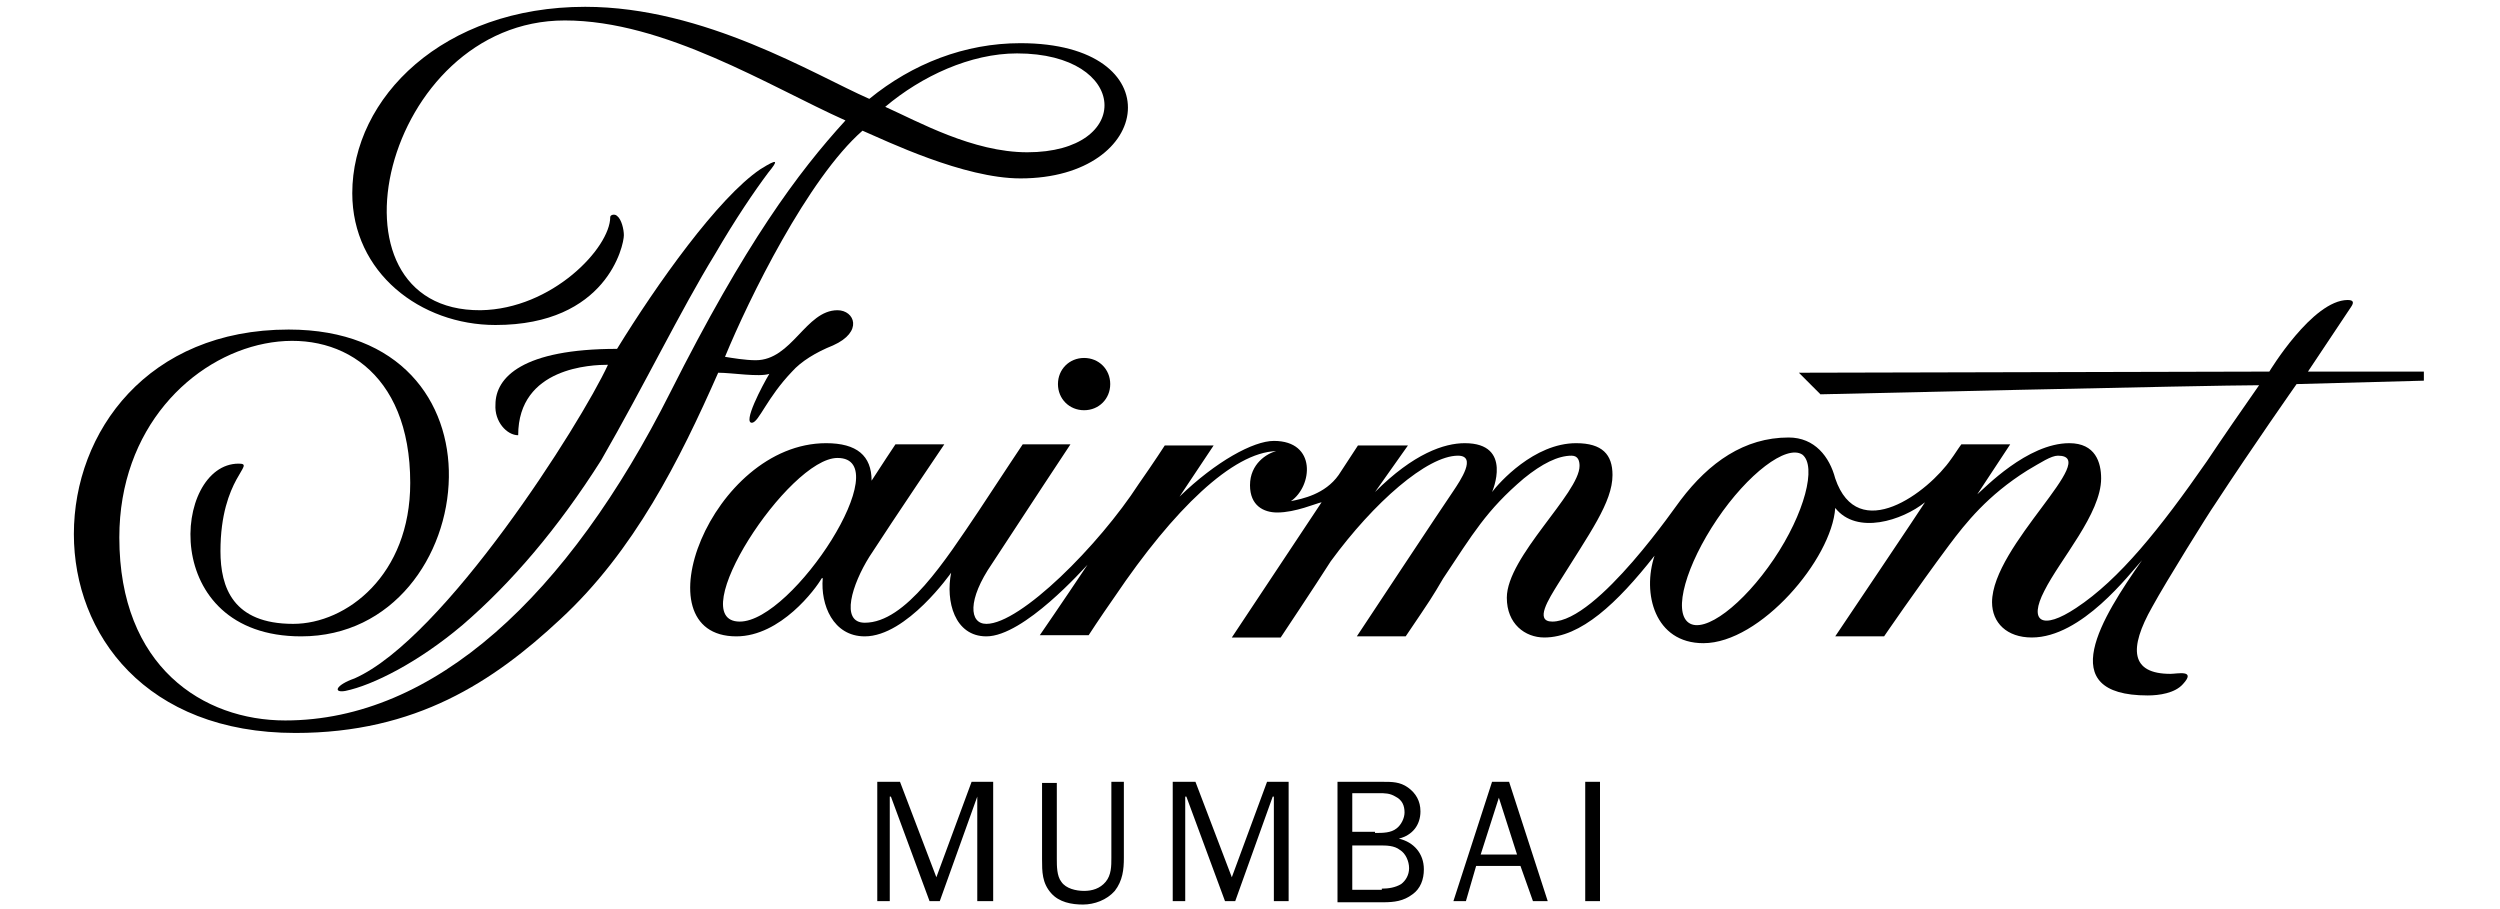
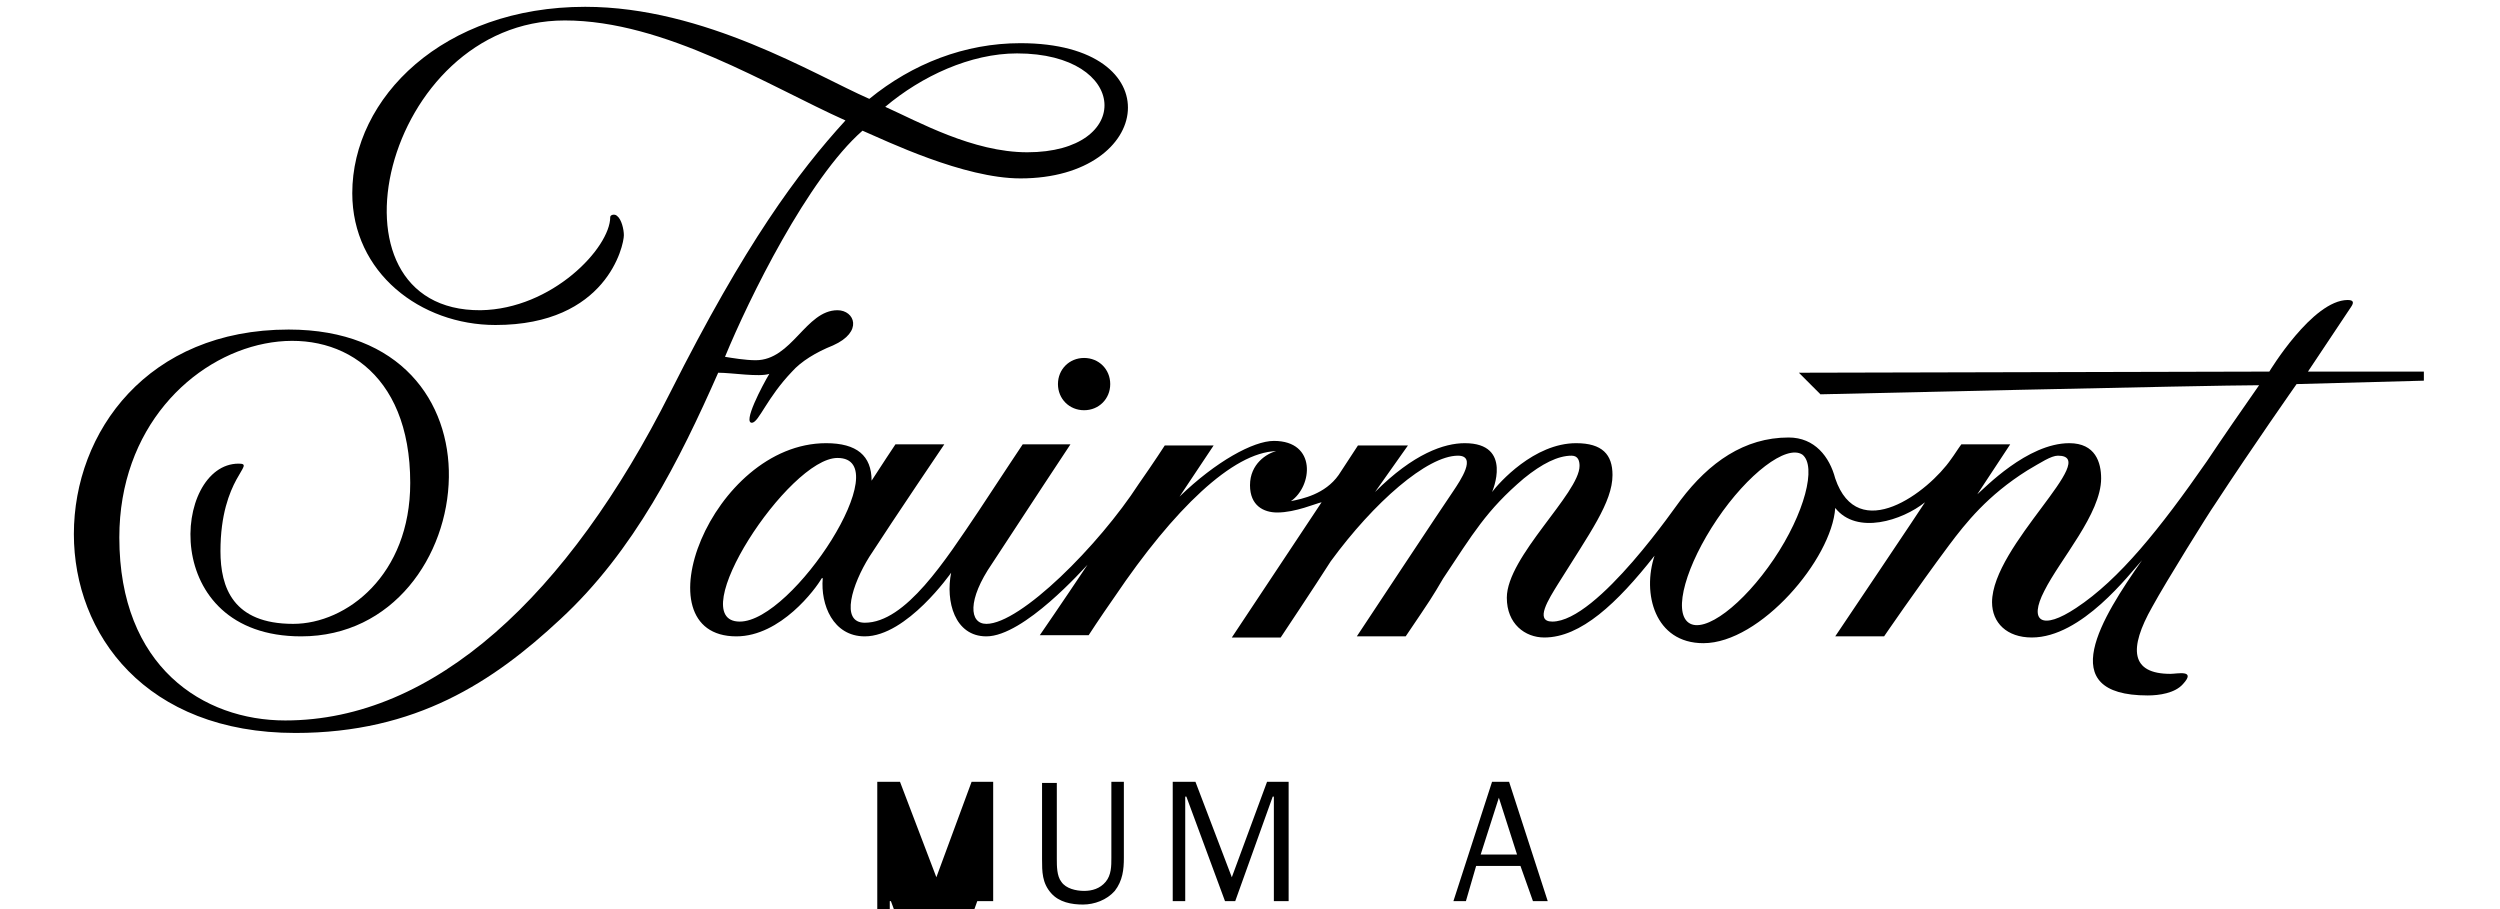
<svg xmlns="http://www.w3.org/2000/svg" version="1.1" id="Layer_1" x="0px" y="0px" viewBox="0 0 220 80" style="enable-background:new 0 0 220 80;" xml:space="preserve">
  <g>
    <g>
-       <path d="M31.2,59.7c-1.7,0.6-1.9,1.3-0.8,1.1c2.4-0.5,6.4-2.5,10.3-5.8c4.3-3.7,8.4-8.5,12.2-14.5c3.8-6.6,7-13.2,10-18.1    c1.8-3.1,3.5-5.6,4.7-7.2c0.9-1.1,0.9-1.3-0.7-0.3c-3.7,2.5-9.1,10.1-12.6,15.8c-8.3,0-10.7,2.5-10.7,4.9c-0.1,1.5,1,2.7,2,2.7    c0-6,6.5-6.2,7.9-6.2C51.1,37.3,39.1,56.2,31.2,59.7z" />
      <path d="M67.7,32.9c-0.6,1-2.4,4.4-1.5,4.3c0.6-0.1,1.3-2.2,3.5-4.5c0.8-0.9,2.1-1.7,3.6-2.3c2.7-1.2,1.9-3.1,0.4-3.1    c-2.8,0-4,4.4-7.2,4.4c-0.9,0-2.1-0.2-2.7-0.3c2.1-5.1,7.3-15.7,12.1-19.9c2.1,0.9,8.9,4.2,13.9,4.2c11.8,0,13.4-11.9,0-11.9    c-4.9,0-9.5,1.8-13.3,4.9c-4.8-2.1-14.5-8.1-25-8.1c-12.5,0-20.5,8-20.5,16.4c0,7,6,11.6,12.6,11.6c9.8,0,11.3-7,11.3-7.9    c0-0.5-0.2-1.4-0.6-1.7c-0.2-0.2-0.6-0.1-0.6,0.1c0,2.7-5.1,8.1-11.4,8.2c-14.5,0.1-8.6-25.5,7.4-25.5c8.8,0,18,5.8,24.7,8.8    c-4.2,4.6-8.8,10.8-15.4,23.9c-9,17.9-20.8,28.9-33.9,28.9c-7.2,0-14.6-4.7-14.6-16.1c0-19.3,25.6-24.6,25.6-4.8    c0,8.1-5.6,12.4-10.3,12.4c-5.3,0-6.4-3.2-6.4-6.4c0-6.5,3.2-7.7,1.6-7.7c-5.8,0-7.1,15.2,5.5,15.2c8.1,0,12.9-7.1,13-14    c0.1-6.6-4.2-13-14.1-13c-12.4,0-18.9,9-18.9,18c0,8.8,6.3,17.5,19.5,17.5c10.6,0,17.4-4.5,23.3-10c6.5-6,10.5-14,13.9-21.7    C64.4,32.8,66.8,33.2,67.7,32.9z M89.5,4.7c9.9,0,10.3,8.7,0.9,8.7c-4.8,0-9.6-2.7-12.5-4C81.1,6.7,85.4,4.7,89.5,4.7z" />
      <path d="M95.4,31.5c-1.3,0-2.3,1-2.3,2.3c0,1.3,1,2.3,2.3,2.3c1.3,0,2.3-1,2.3-2.3C97.7,32.5,96.7,31.5,95.4,31.5z" />
      <path d="M203.1,32.7c0,0,2.4-3.6,3.8-5.7c0.2-0.3,0.3-0.6-0.3-0.6c-3.1,0-6.9,6.3-6.9,6.3l-41.4,0.1l1.9,1.9    c0,0,34.4-0.8,38.6-0.8c-1.4,2-3.2,4.6-4.6,6.7c-4.1,5.9-7.7,10.4-11.5,12.9c-3,2-4.2,1.2-2.8-1.5c1.4-2.8,5-6.8,5-9.9    c0-1.4-0.5-3.1-2.8-3.1c-3.7,0-7.5,4-8.1,4.5l2.9-4.4h-4.3c-0.3,0.4-0.6,0.9-0.9,1.3c-2,2.9-8.2,7.6-10.2,1.7    c-0.5-1.9-1.8-3.6-4.1-3.6c-3.9,0-7,2.2-9.5,5.5c-0.2,0.2-7.3,10.7-11.3,10.7c-1.6,0-0.3-2,0.5-3.3c2.8-4.5,4.8-7.2,4.8-9.6    c0-1.8-0.9-2.8-3.2-2.8c-3.7,0-6.8,3.5-7.4,4.3c0,0,0,0,0,0c0,0,1.9-4.3-2.4-4.3c-1.8,0-4.5,0.9-7.9,4.3l0,0l2.9-4.1l-4.4,0    l-1.7,2.6c-1.2,1.7-3.2,2.1-4.2,2.3c1.9-1.3,2.3-5.3-1.5-5.3c-1.8,0-5.1,1.8-8.3,4.9l0,0l3-4.5l-4.3,0c0,0-0.9,1.4-2.3,3.4    c-3.5,5.4-10.4,12.3-13.4,12.3c-1.5,0-1.7-2.1,0.5-5.3c2.8-4.3,6.9-10.5,6.9-10.5H90c0,0-1.8,2.7-3.9,5.9c-2.9,4.3-6.4,9.8-10,9.8    c-2.2,0-1.1-3.4,0.4-5.8c2.2-3.4,6.6-9.9,6.6-9.9h-4.3c0,0-1.4,2.1-2.1,3.2c0-2.2-1.3-3.3-4-3.3c-10.1,0-16.6,17-7.9,17    c3.9,0,7-4.2,7.5-5.1c0.1,0,0.1-0.1,0.1,0c-0.2,2.3,0.9,5.1,3.7,5.1c3.7,0,7.6-5.6,7.6-5.6c-0.5,2.5,0.3,5.6,3.1,5.6    c3.3,0,8.6-6,8.9-6.3c0,0,0,0,0,0c-2.2,3.3-4.2,6.2-4.2,6.2h4.3c0,0,0.9-1.4,2.3-3.4c5.2-7.7,10.4-12.7,14.2-12.8c0,0,0,0,0,0    c-0.8,0.2-2.3,1.1-2.3,3c0,1.8,1.2,2.4,2.4,2.4c1.6,0,3.4-0.8,3.9-0.9l-7.9,11.9h4.3c0,0,3-4.5,4.4-6.7c3.8-5.2,8.5-9.3,11.2-9.3    c1.7,0,0.2,2.2-0.4,3.1c-0.7,1-8.5,12.8-8.5,12.8l4.3,0c2.3-3.4,2.3-3.4,3.3-5.1c2.6-3.9,3.8-6,7.1-8.8c1.6-1.3,3-2,4.2-2    c0.6,0,0.7,0.5,0.7,0.9c0,2.4-6.4,8-6.4,11.6c0,2.3,1.6,3.5,3.3,3.5c3.2,0,6.4-3,9.7-7.2c-1.1,3.3,0,7.7,4.3,7.7    c5,0,11.3-7.4,11.6-11.9c1.9,2.4,5.9,1.1,7.9-0.5c-0.1,0.2-7.9,11.8-7.9,11.8l4.3,0c0,0,2.8-4.1,5.7-8c1.5-2,3.4-4.4,6.9-6.6    c1.2-0.7,2.1-1.3,2.7-1.3c3.9,0-5.8,7.9-5.8,12.9c0,1.8,1.3,3.1,3.5,3.1c4.4,0,8.6-5.6,9.7-6.8c0,0,0,0,0,0    c-3.5,5-7.9,11.9,0.5,11.9c1,0,2.4-0.2,3.1-1c1.2-1.3-0.5-0.9-1.1-0.9c-3.5,0-3.7-2.2-1.6-5.9c1.2-2.2,5-8.3,5.5-9    c3.4-5.2,7.2-10.6,7.2-10.6l11.2-0.3v-0.8L203.1,32.7z M65.1,54.7c-5.1,0,4.3-14.4,8.6-14.4C79.1,40.3,69.8,54.7,65.1,54.7z     M156.1,49.2c-2.7,4-6.1,6.6-7.5,5.6c-1.4-1-0.2-5.1,2.5-9.1c2.7-4,6.1-6.6,7.5-5.7C159.9,41,158.8,45.2,156.1,49.2z" />
    </g>
    <g>
      <g>
-         <path d="M87.3,79.3H86v-9.2H86l-3.3,9.2h-0.9l-3.4-9.2h-0.1v9.2h-1.1V68.8h2l3.2,8.4l3.1-8.4h1.9V79.3z" />
+         <path d="M87.3,79.3H86H86l-3.3,9.2h-0.9l-3.4-9.2h-0.1v9.2h-1.1V68.8h2l3.2,8.4l3.1-8.4h1.9V79.3z" />
        <path d="M98.9,75.5c0,1-0.1,2-0.8,2.9c-0.7,0.8-1.8,1.2-2.8,1.2c-1,0-2.1-0.2-2.8-1c-0.8-0.9-0.8-1.9-0.8-3v-6.7H93v6.7     c0,0.6,0,1.5,0.4,2c0.4,0.6,1.3,0.8,2,0.8c0.7,0,1.4-0.2,1.9-0.8c0.5-0.6,0.5-1.4,0.5-2.1v-6.7h1.1V75.5z" />
        <path d="M113.4,79.3h-1.3v-9.2H112l-3.3,9.2h-0.9l-3.4-9.2h-0.1v9.2h-1.1V68.8h2l3.2,8.4l3.1-8.4h1.9V79.3z" />
-         <path d="M117.7,79.3V68.8h4c0.8,0,1.5,0,2.2,0.5c0.7,0.5,1.1,1.2,1.1,2.1c0,1.2-0.7,2.1-1.9,2.4v0c1.3,0.3,2.2,1.3,2.2,2.7     c0,0.9-0.3,1.7-1,2.2c-0.8,0.6-1.6,0.7-2.6,0.7H117.7z M121,73.3c0.7,0,1.4,0,1.9-0.4c0.4-0.3,0.7-0.9,0.7-1.4     c0-0.6-0.2-1.1-0.8-1.4c-0.5-0.3-0.9-0.3-1.5-0.3H119v3.4H121z M121.6,78.2c0.6,0,1.2-0.1,1.7-0.4c0.4-0.3,0.7-0.8,0.7-1.4     c0-0.6-0.3-1.3-0.8-1.6c-0.5-0.4-1.2-0.4-1.8-0.4H119v3.9H121.6z" />
        <path d="M136.2,79.3h-1.3l-1.1-3.1h-3.9l-0.9,3.1h-1.1l3.4-10.5h1.5L136.2,79.3z M131.9,70.2l-1.6,5h3.2L131.9,70.2z" />
-         <path d="M139.5,79.3V68.8h1.3v10.5H139.5z" />
      </g>
    </g>
  </g>
</svg>